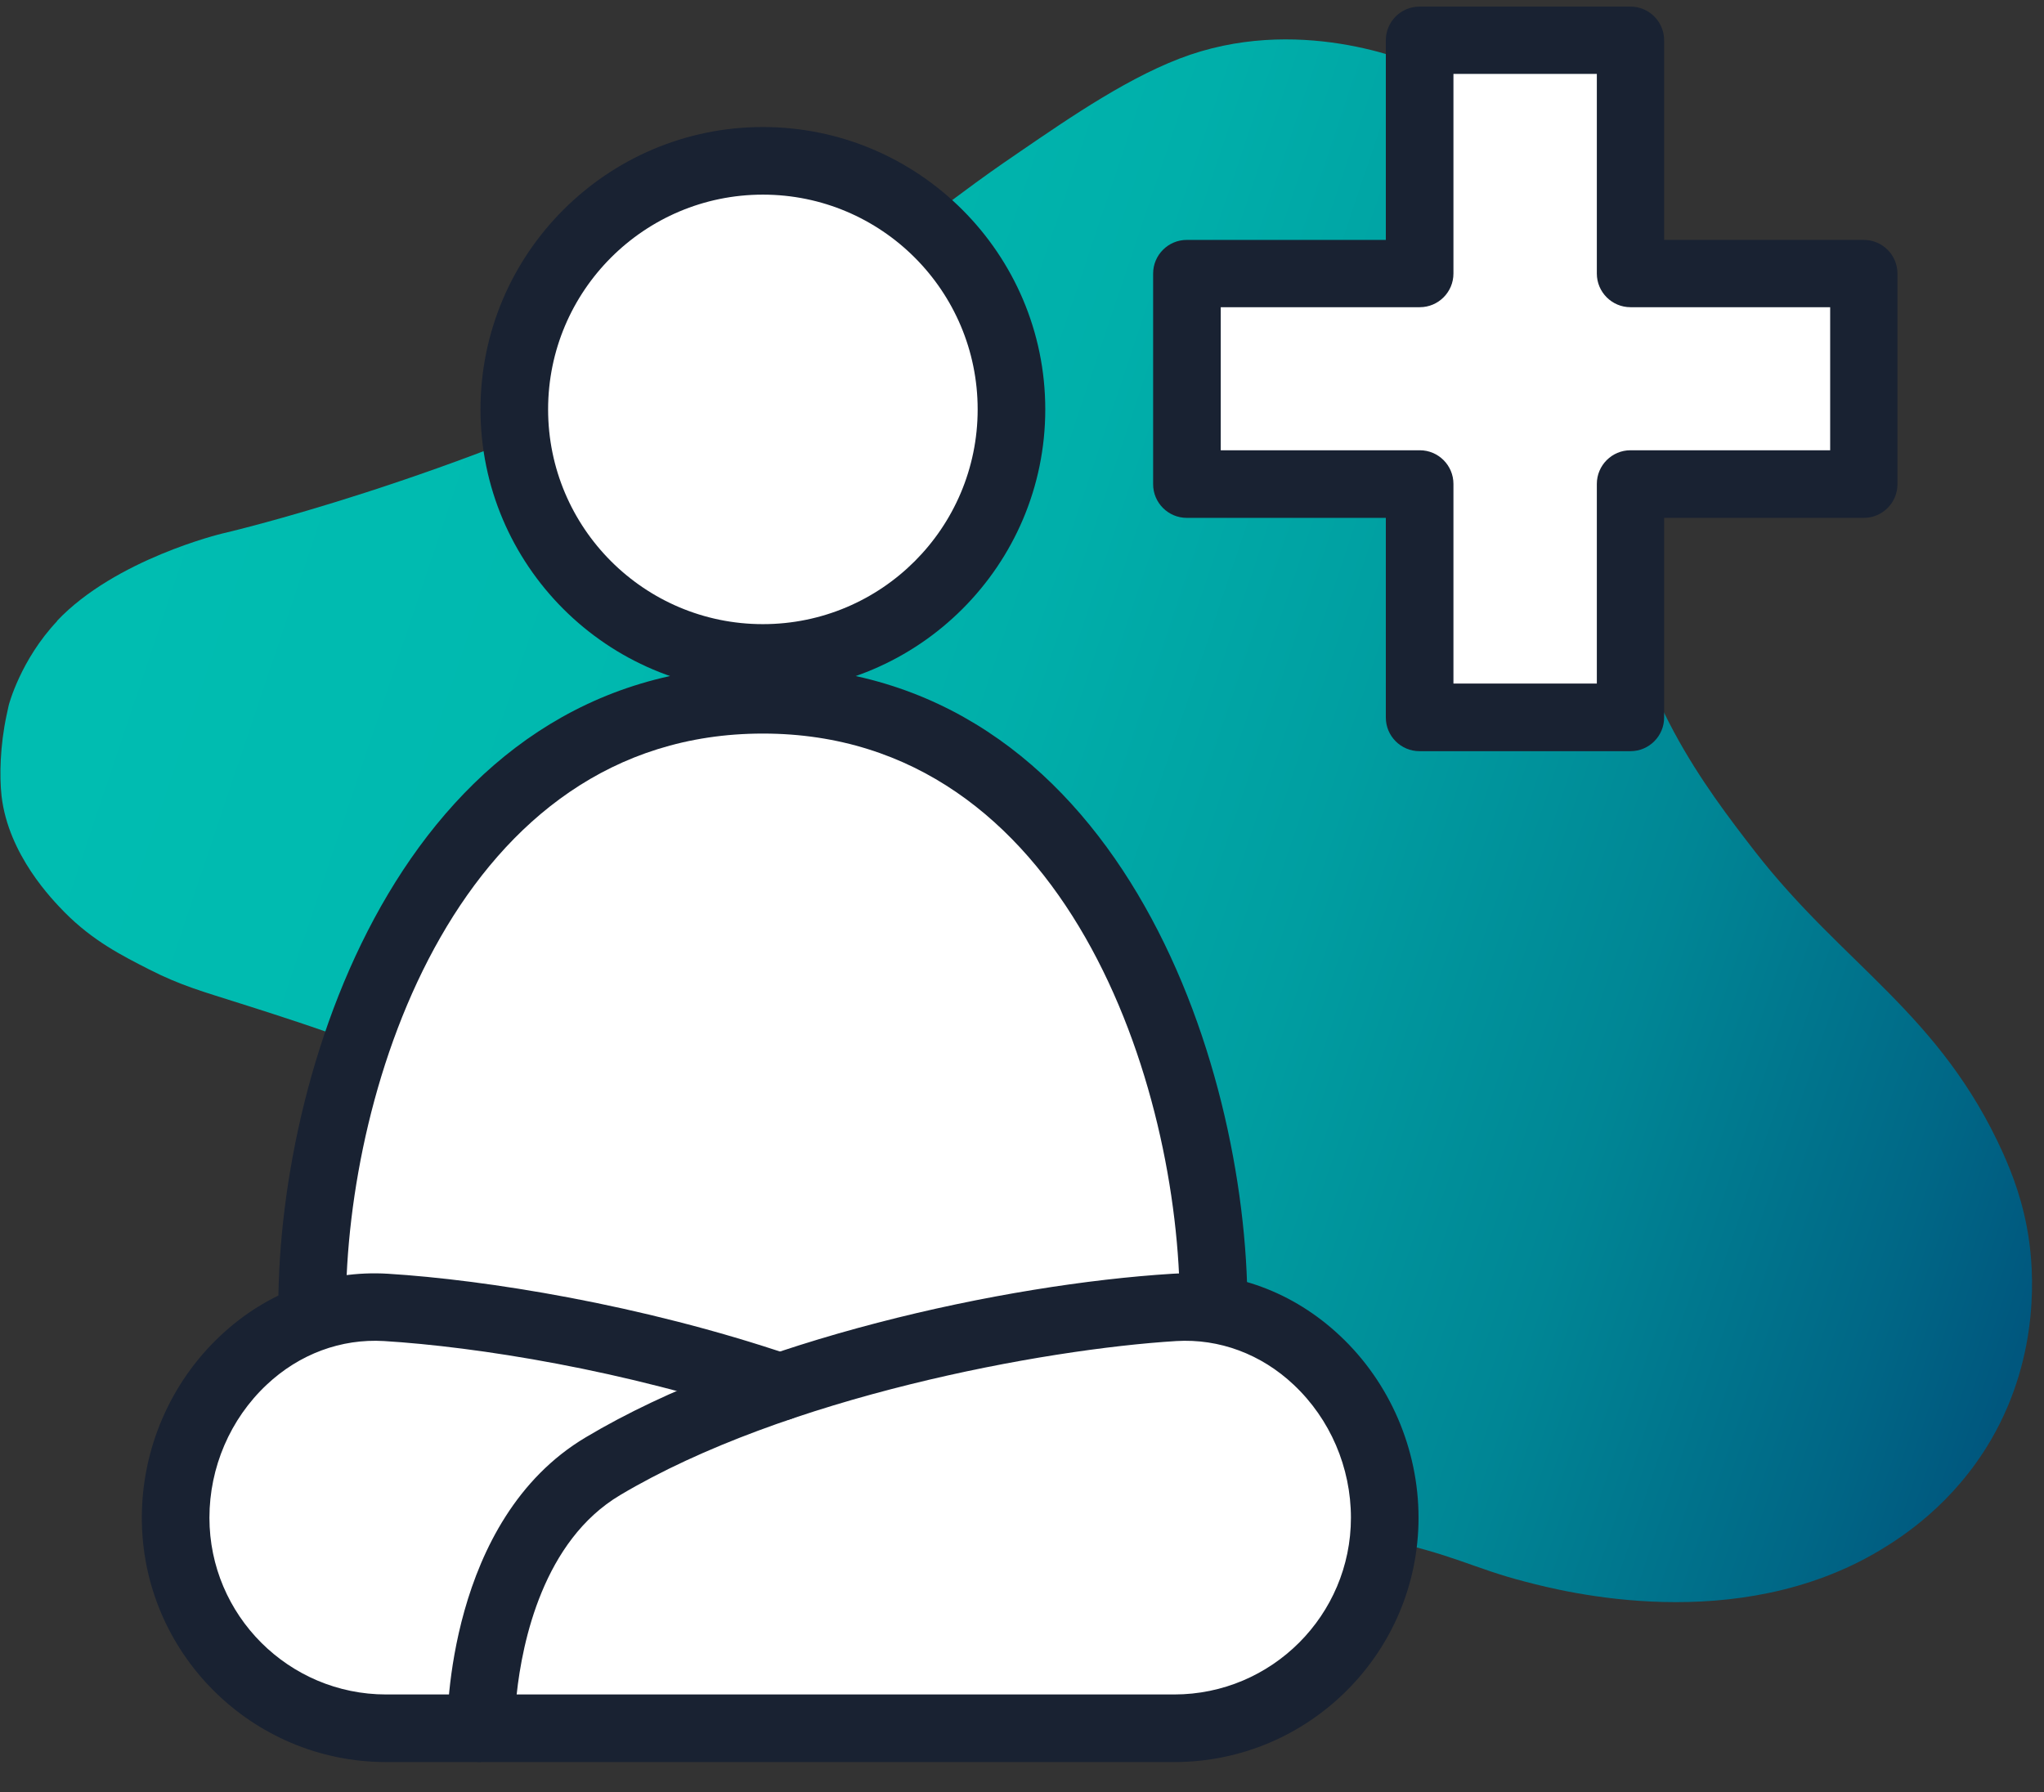
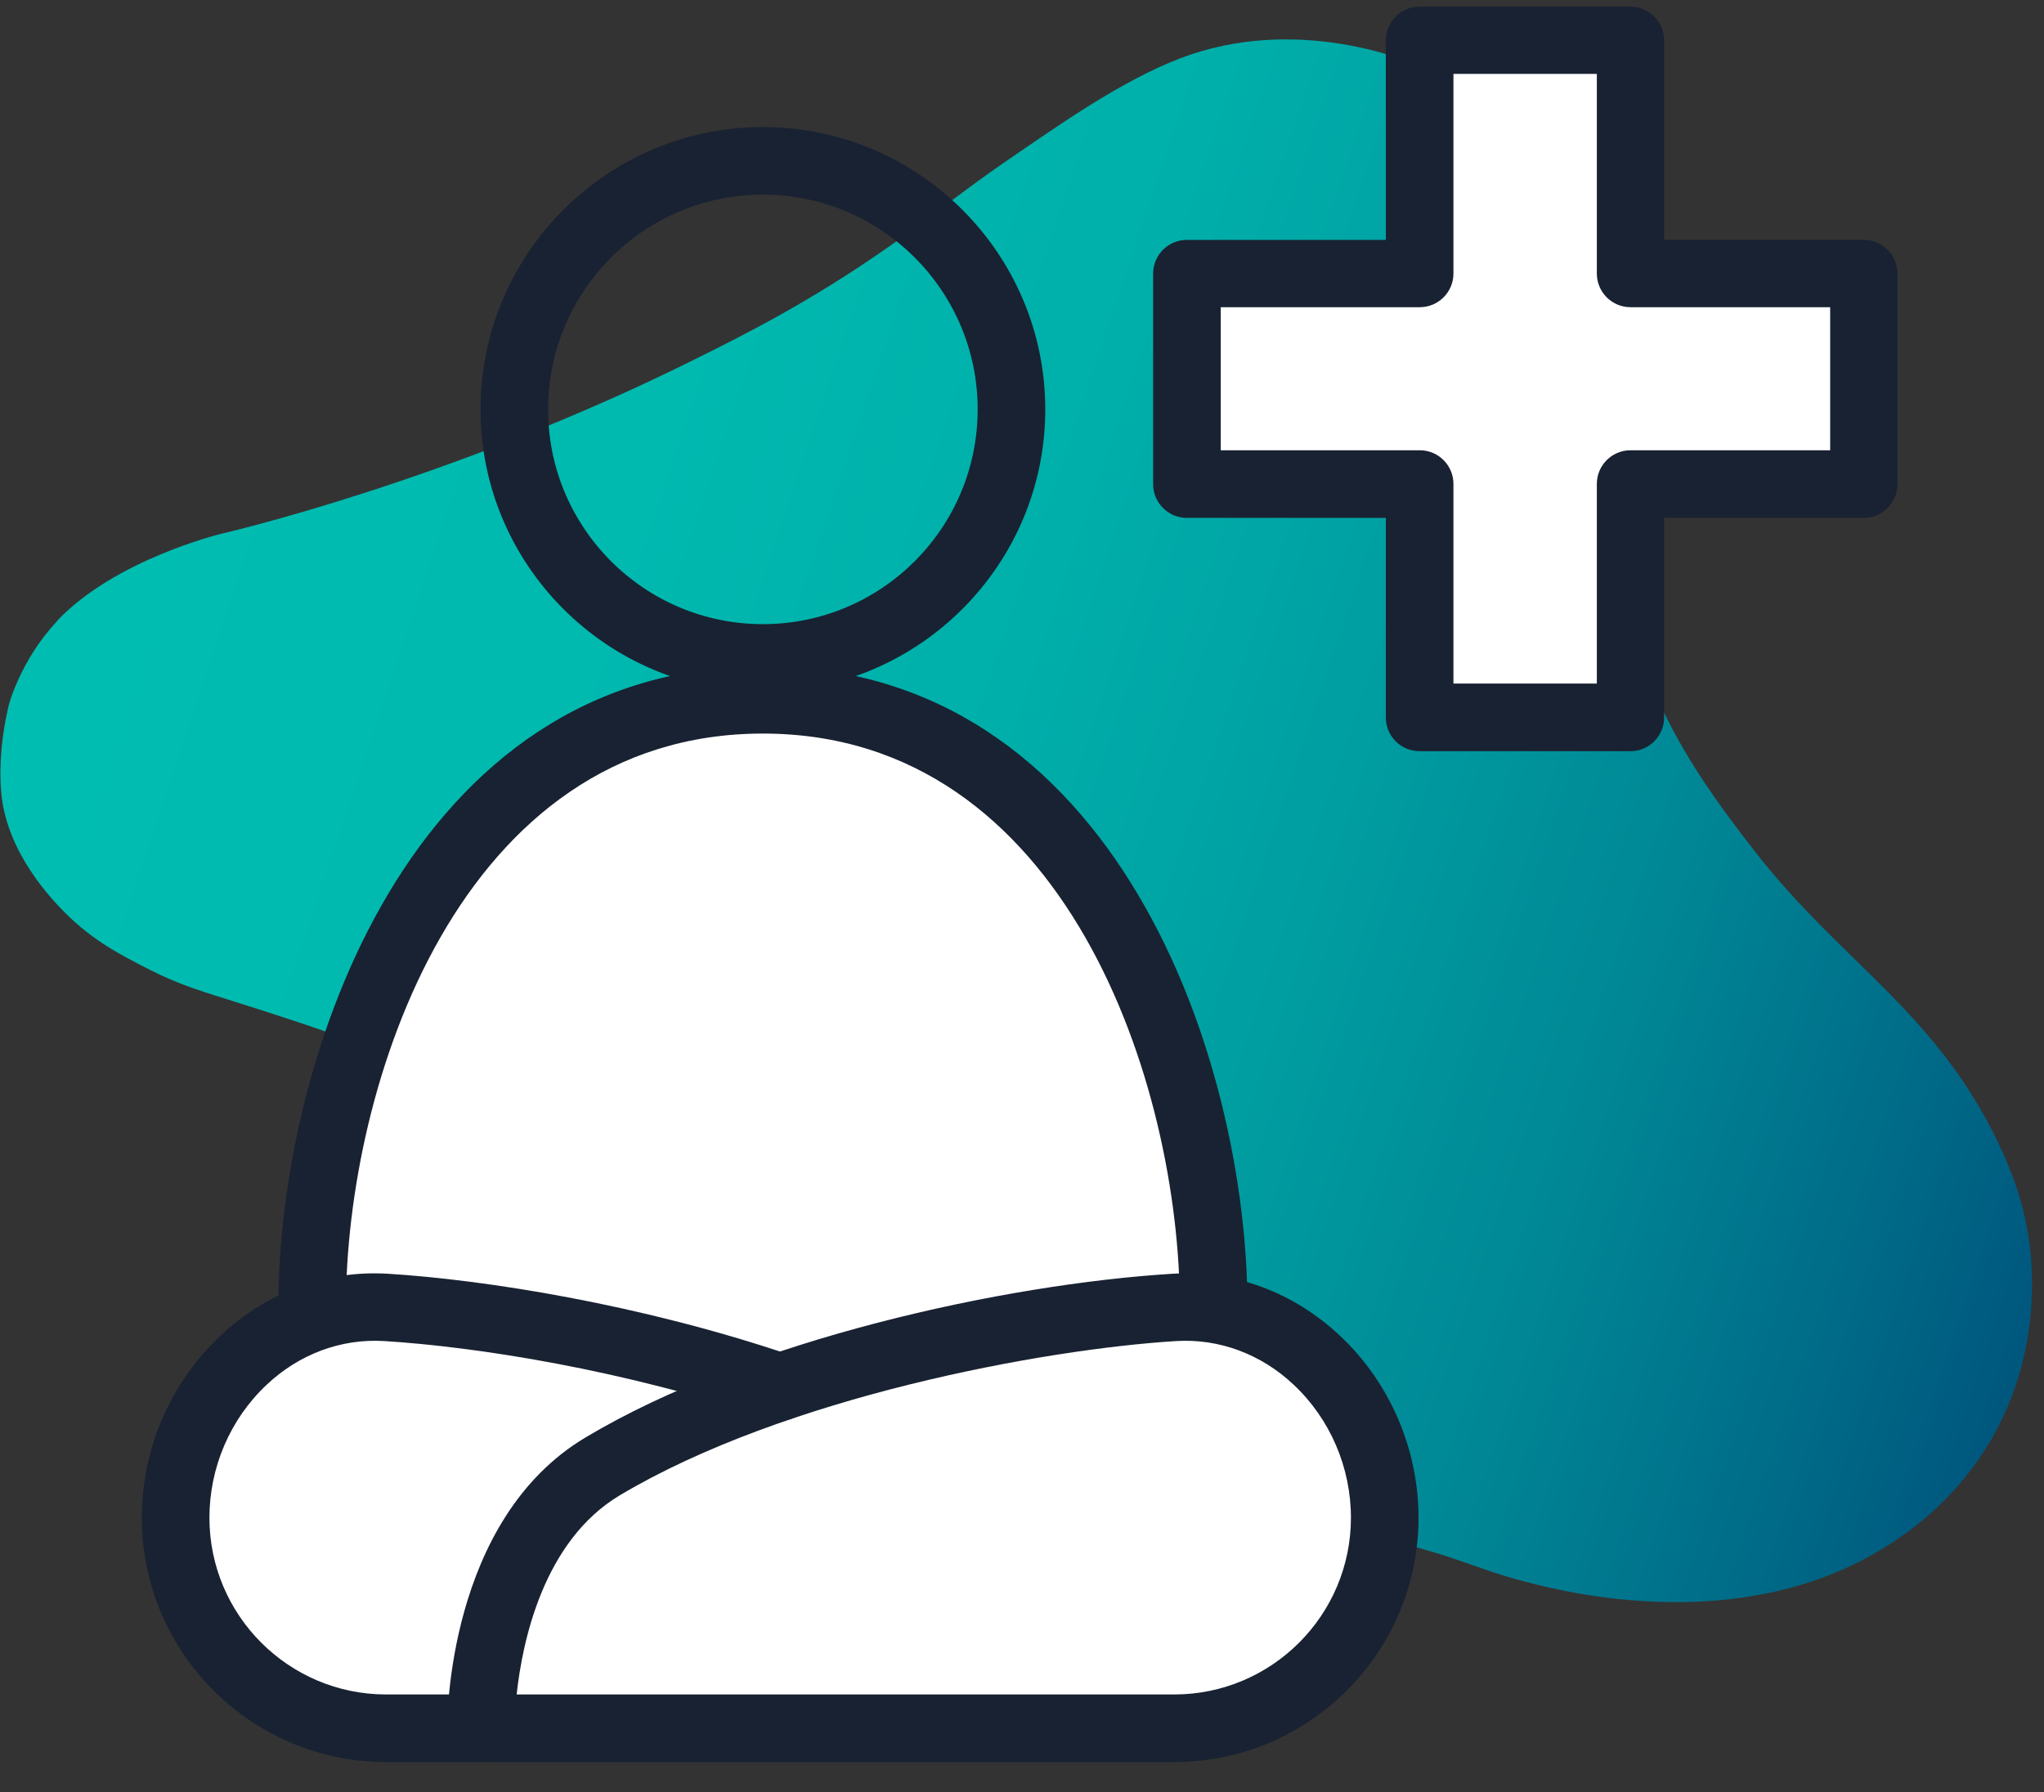
<svg xmlns="http://www.w3.org/2000/svg" width="65" height="57" viewBox="0 0 65 57" fill="none">
  <rect x="0" y="0" width="65" height="57" fill="#333333" stroke="none" />
  <path d="M1.81 19.75C3.67 17.78 7.06 16.97 7.06 16.97C7.06 16.97 14.31 15.31 22.11 11.42C23.68 10.64 25.74 9.61 28.23 7.87C29.3 7.12 29.92 6.62 31.03 5.81C31.66 5.35 32.22 4.97 32.44 4.82C34.02 3.74 36 2.37 37.85 1.74C41.57 0.48 45.06 2.05 45.3 2.16C47.8 3.31 49.14 5.22 49.54 5.83C50.02 6.56 50.32 7.24 50.54 7.81C51.97 11.61 51.22 14.88 51.54 17.95C51.97 22.07 54.22 25.03 55.8 27.07C58.62 30.7 61.7 32.24 63.7 36.68C63.99 37.33 64.35 38.24 64.52 39.42C64.64 40.25 64.93 43.02 63.31 45.8C62.11 47.85 60.47 48.89 59.79 49.3C55.22 52.04 49.72 50.62 48.53 50.31C46.81 49.87 46.25 49.43 43.8 48.92C42.9 48.74 41.08 48.37 38.79 48.32C33.94 48.22 32.44 49.53 29.07 48.66C28.63 48.55 27.61 48.19 26.47 47.45C21.72 44.37 22.52 39.32 17.35 35.97C16.96 35.72 16.62 35.54 15.94 35.19C12.93 33.61 10.03 32.67 7.63 31.91C6.47 31.54 5.76 31.35 4.74 30.83C3.88 30.39 2.96 29.93 2.05 29.01C1.66 28.61 0.27 27.19 0.05 25.32C-0.02 24.69 -2.43187e-05 23.72 0.21 22.74C0.24 22.61 0.26 22.5 0.28 22.42C0.28 22.42 0.65 20.99 1.82 19.75H1.81Z" fill="url(#paint0_linear_25_106)" />
  <path d="M17.31 42.62C16.72 42.62 16.24 42.14 16.24 41.55V34.17C16.24 33.58 16.72 33.1 17.31 33.1C17.9 33.1 18.38 33.58 18.38 34.17V41.55C18.38 42.14 17.9 42.62 17.31 42.62Z" fill="#192232" />
-   <path d="M31.5 42.62C30.91 42.62 30.43 42.14 30.43 41.55V34.17C30.43 33.58 30.91 33.1 31.5 33.1C32.09 33.1 32.57 33.58 32.57 34.17V41.55C32.57 42.14 32.09 42.62 31.5 42.62Z" fill="#192232" />
+   <path d="M31.5 42.62C30.91 42.62 30.43 42.14 30.43 41.55V34.17C30.43 33.58 30.91 33.1 31.5 33.1C32.09 33.1 32.57 33.58 32.57 34.17V41.55Z" fill="#192232" />
  <path d="M10.01 39.72C10.06 37.87 10.44 31.21 15.63 26.24C17.05 24.88 20.06 21.99 24.26 22C30.98 22 35.15 29.39 36.1 31.08C38.51 35.35 38.79 39.47 38.78 41.58C39.43 41.71 41.14 42.16 42.49 43.69C44.79 46.3 43.95 49.69 43.87 50C43.09 52.94 40.66 54.27 40.24 54.49L10.87 54.66C10.46 54.59 7.75 54.07 6.29 51.55C4.51 48.49 6.2 45.3 6.38 44.98C7.55 42.86 9.49 42.02 10.09 41.78" fill="white" />
-   <path d="M24.26 20.44C28.358 20.44 31.68 17.118 31.68 13.02C31.68 8.922 28.358 5.6 24.26 5.6C20.162 5.6 16.84 8.922 16.84 13.02C16.84 17.118 20.162 20.44 24.26 20.44Z" fill="white" />
  <path d="M45.35 1.73C47.45 1.61 49.55 1.5 51.66 1.38C51.69 3.77 51.72 6.16 51.75 8.55C54.23 8.69 56.7 8.84 59.18 8.98C59.15 11 59.12 13.01 59.09 15.03C57.05 15.17 55 15.32 52.96 15.46C52.64 17.76 52.33 20.07 52.01 22.37C49.88 22.49 47.75 22.6 45.62 22.72C45.5 20.47 45.39 18.23 45.27 15.98C42.82 15.84 40.37 15.69 37.93 15.55C37.9 13.36 37.87 11.17 37.84 8.98C40.2 9.01 42.56 9.04 44.92 9.07C45.06 6.62 45.21 4.17 45.35 1.73Z" fill="white" />
  <path d="M24.26 22C19.31 22 15.28 17.97 15.28 13.02C15.28 8.07 19.31 4.04 24.26 4.04C29.21 4.04 33.24 8.07 33.24 13.02C33.24 17.97 29.21 22 24.26 22ZM24.26 6.19C20.49 6.19 17.43 9.25 17.43 13.02C17.43 16.79 20.49 19.85 24.26 19.85C28.03 19.85 31.09 16.79 31.09 13.02C31.09 9.25 28.03 6.19 24.26 6.19Z" fill="#192232" />
  <path d="M39.67 41.58H37.52C37.52 34.53 33.92 23.33 24.26 23.33C14.6 23.33 11 34.52 11 41.58H8.85C8.85 33.7 13.03 21.19 24.26 21.19C35.49 21.19 39.67 33.7 39.67 41.58Z" fill="#192232" />
  <path d="M51.85 23.89H45.14C44.55 23.89 44.07 23.41 44.07 22.82V16.47H37.74C37.15 16.47 36.67 15.99 36.67 15.4V8.7C36.67 8.11 37.15 7.63 37.74 7.63H44.07V1.28C44.07 0.69 44.55 0.21 45.14 0.21H51.85C52.44 0.21 52.92 0.69 52.92 1.28V7.63H59.27C59.86 7.63 60.34 8.11 60.34 8.7V15.4C60.34 15.99 59.86 16.47 59.27 16.47H52.92V22.82C52.92 23.41 52.44 23.89 51.85 23.89ZM46.22 21.74H50.78V15.39C50.78 14.8 51.26 14.32 51.85 14.32H58.2V9.77H51.85C51.26 9.77 50.78 9.29 50.78 8.7V2.35H46.22V8.7C46.22 9.29 45.74 9.77 45.15 9.77H38.82V14.32H45.15C45.74 14.32 46.22 14.8 46.22 15.39V21.74Z" fill="#192232" />
  <path d="M37.34 56.04H15.29C14.7 56.04 14.22 55.56 14.22 54.97C14.22 54.7 14.22 48.33 18.63 45.71C23.84 42.6 31.95 40.84 37.28 40.51C39.24 40.39 41.13 41.09 42.61 42.48C44.2 43.97 45.11 46.09 45.11 48.27C45.11 52.55 41.63 56.04 37.34 56.04ZM16.43 53.89H37.34C40.44 53.89 42.96 51.37 42.96 48.27C42.96 46.67 42.3 45.13 41.14 44.04C40.1 43.06 38.77 42.57 37.41 42.65C33.17 42.91 24.96 44.43 19.72 47.55C17.28 49 16.61 52.21 16.43 53.89Z" fill="#192232" />
  <path d="M15.29 56.04H12.28C8 56.04 4.51 52.56 4.51 48.27C4.51 46.08 5.42 43.97 7.01 42.48C8.49 41.09 10.38 40.39 12.34 40.51C15.41 40.7 20.38 41.48 25.15 43.1C25.71 43.29 26.01 43.9 25.82 44.46C25.63 45.02 25.02 45.32 24.46 45.13C19.89 43.57 15.14 42.83 12.21 42.65C10.85 42.57 9.52 43.06 8.48 44.04C7.32 45.13 6.66 46.67 6.66 48.27C6.66 51.37 9.18 53.89 12.28 53.89H15.29C15.88 53.89 16.36 54.37 16.36 54.96C16.36 55.55 15.88 56.03 15.29 56.03V56.04Z" fill="#192232" />
  <defs>
    <linearGradient id="paint0_linear_25_106" x1="4.901" y1="14.569" x2="66.759" y2="35.36" gradientUnits="userSpaceOnUse">
      <stop stop-color="#00BDB1" />
      <stop offset="0.23" stop-color="#00B9AF" />
      <stop offset="0.43" stop-color="#00AFAA" />
      <stop offset="0.6" stop-color="#009EA1" />
      <stop offset="0.77" stop-color="#008695" />
      <stop offset="0.93" stop-color="#006786" />
      <stop offset="1" stop-color="#00577E" />
    </linearGradient>
  </defs>
</svg>